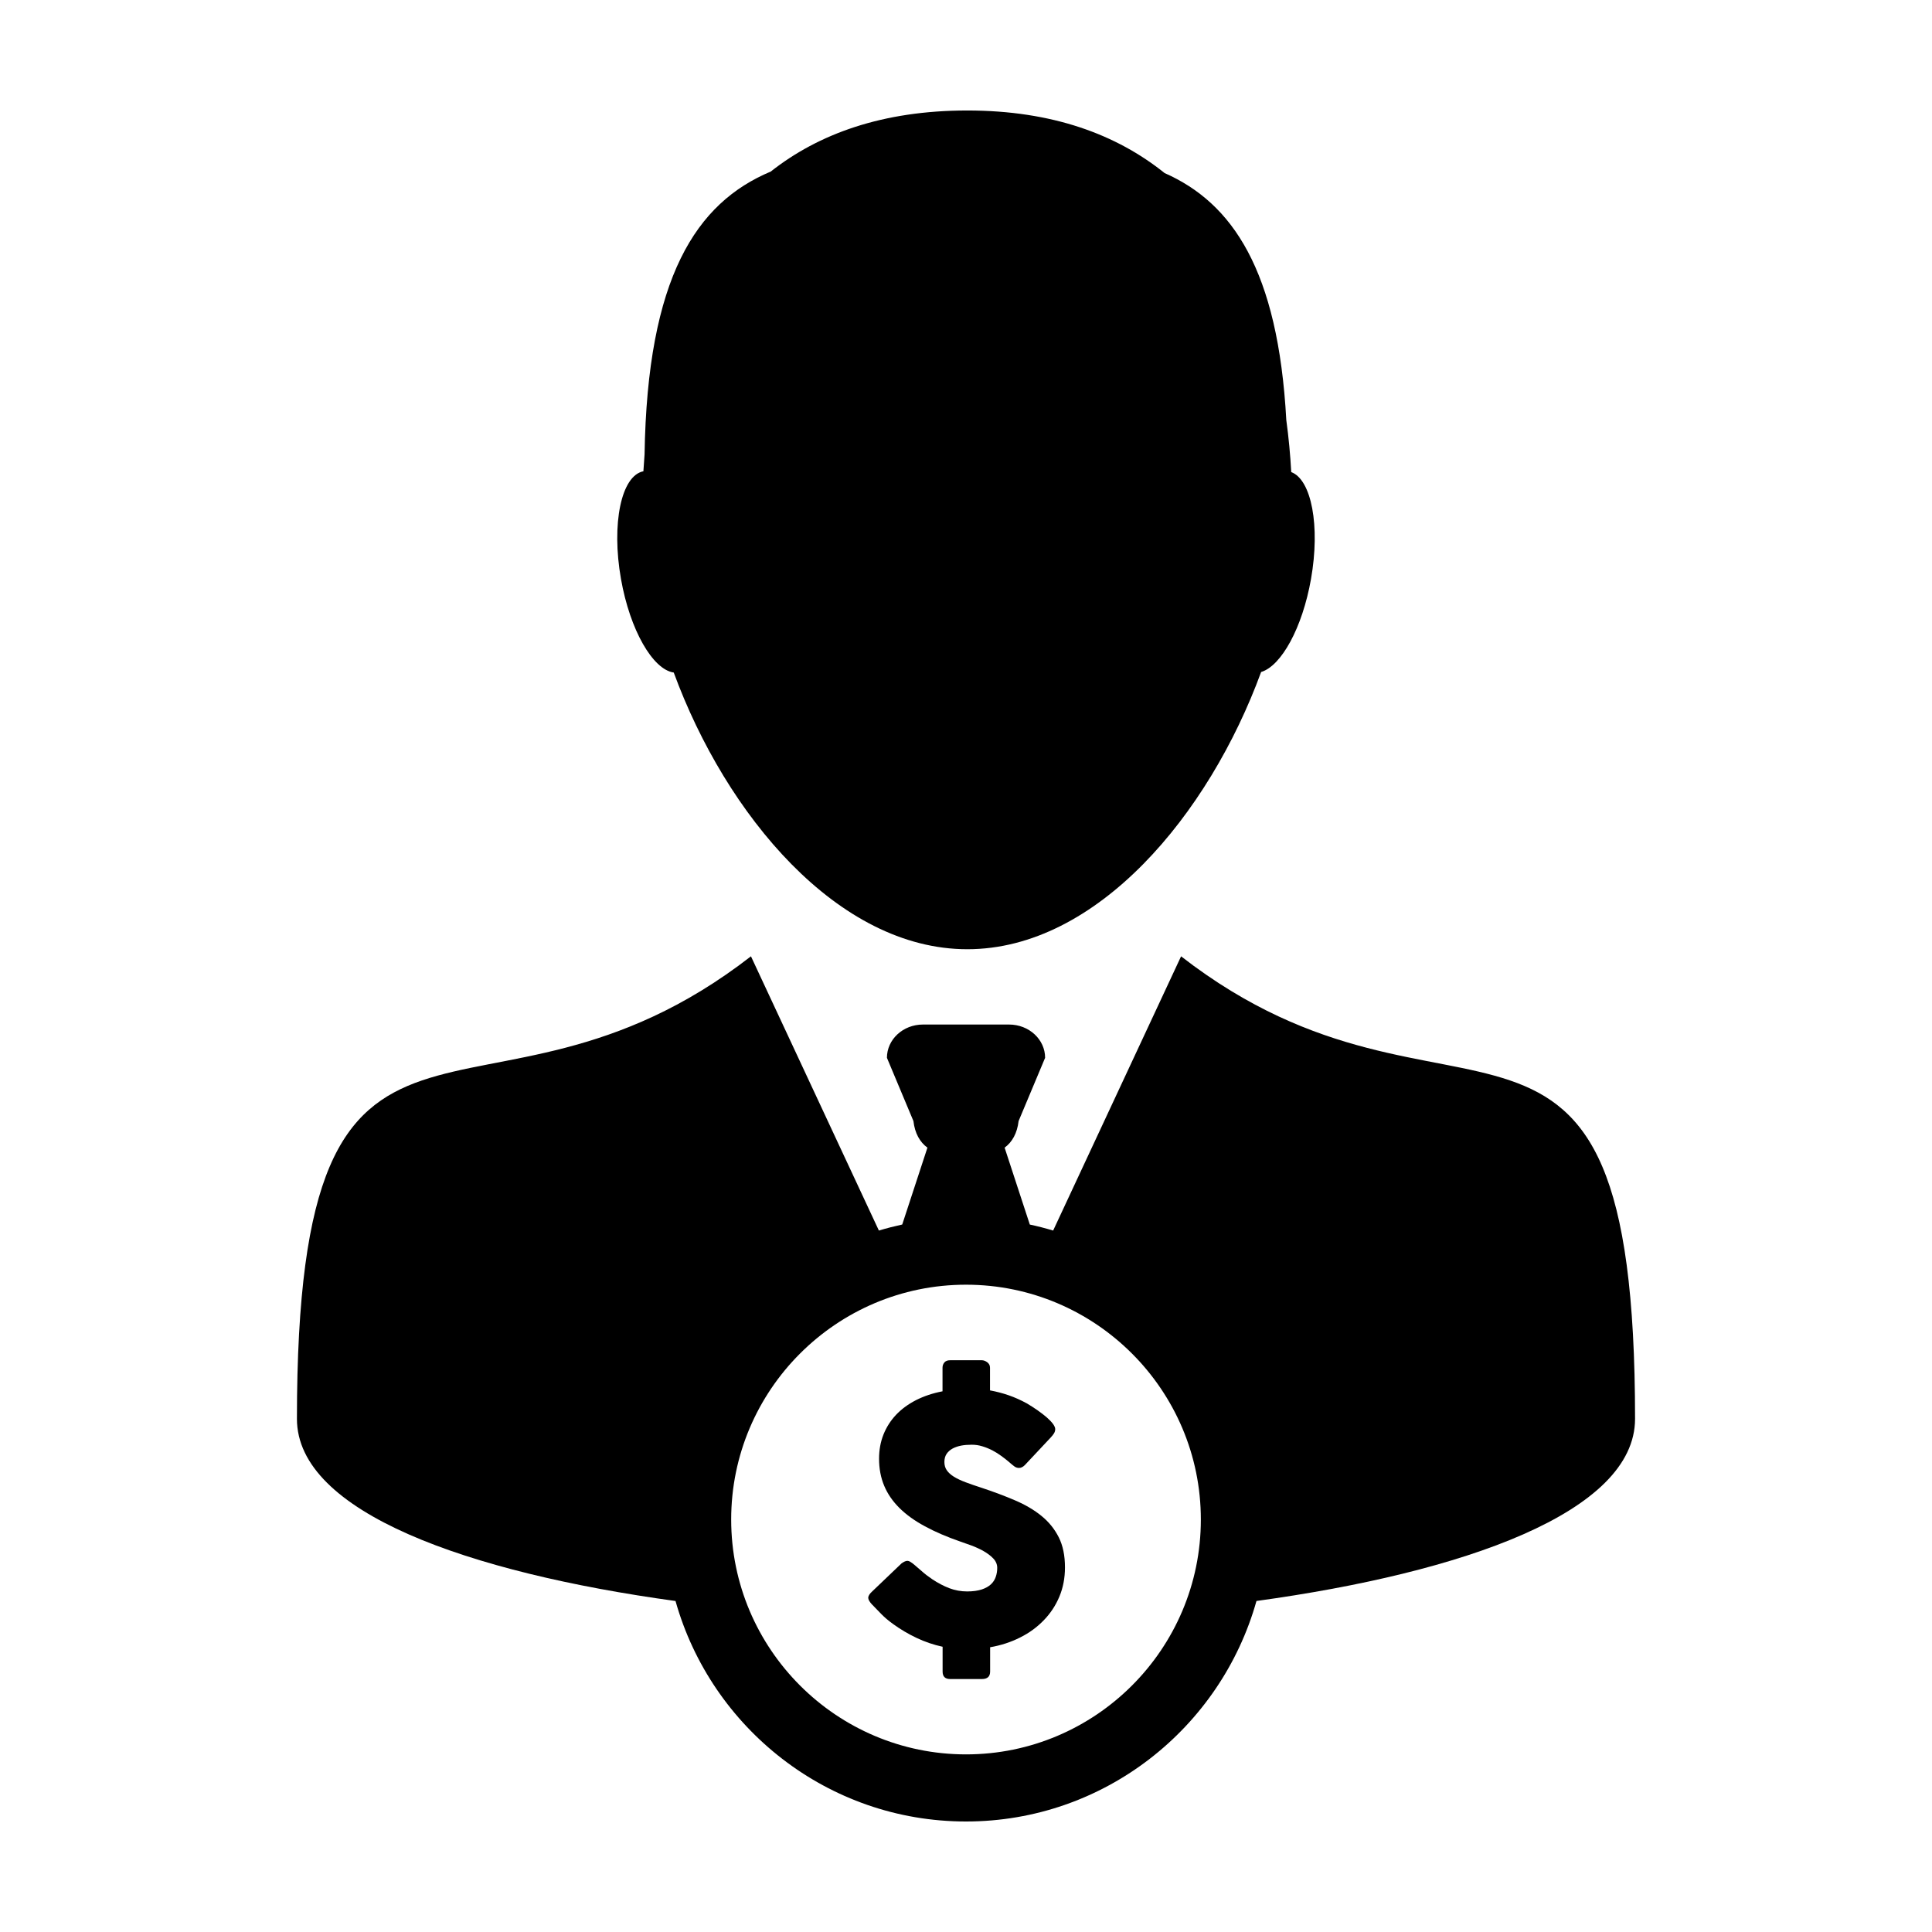
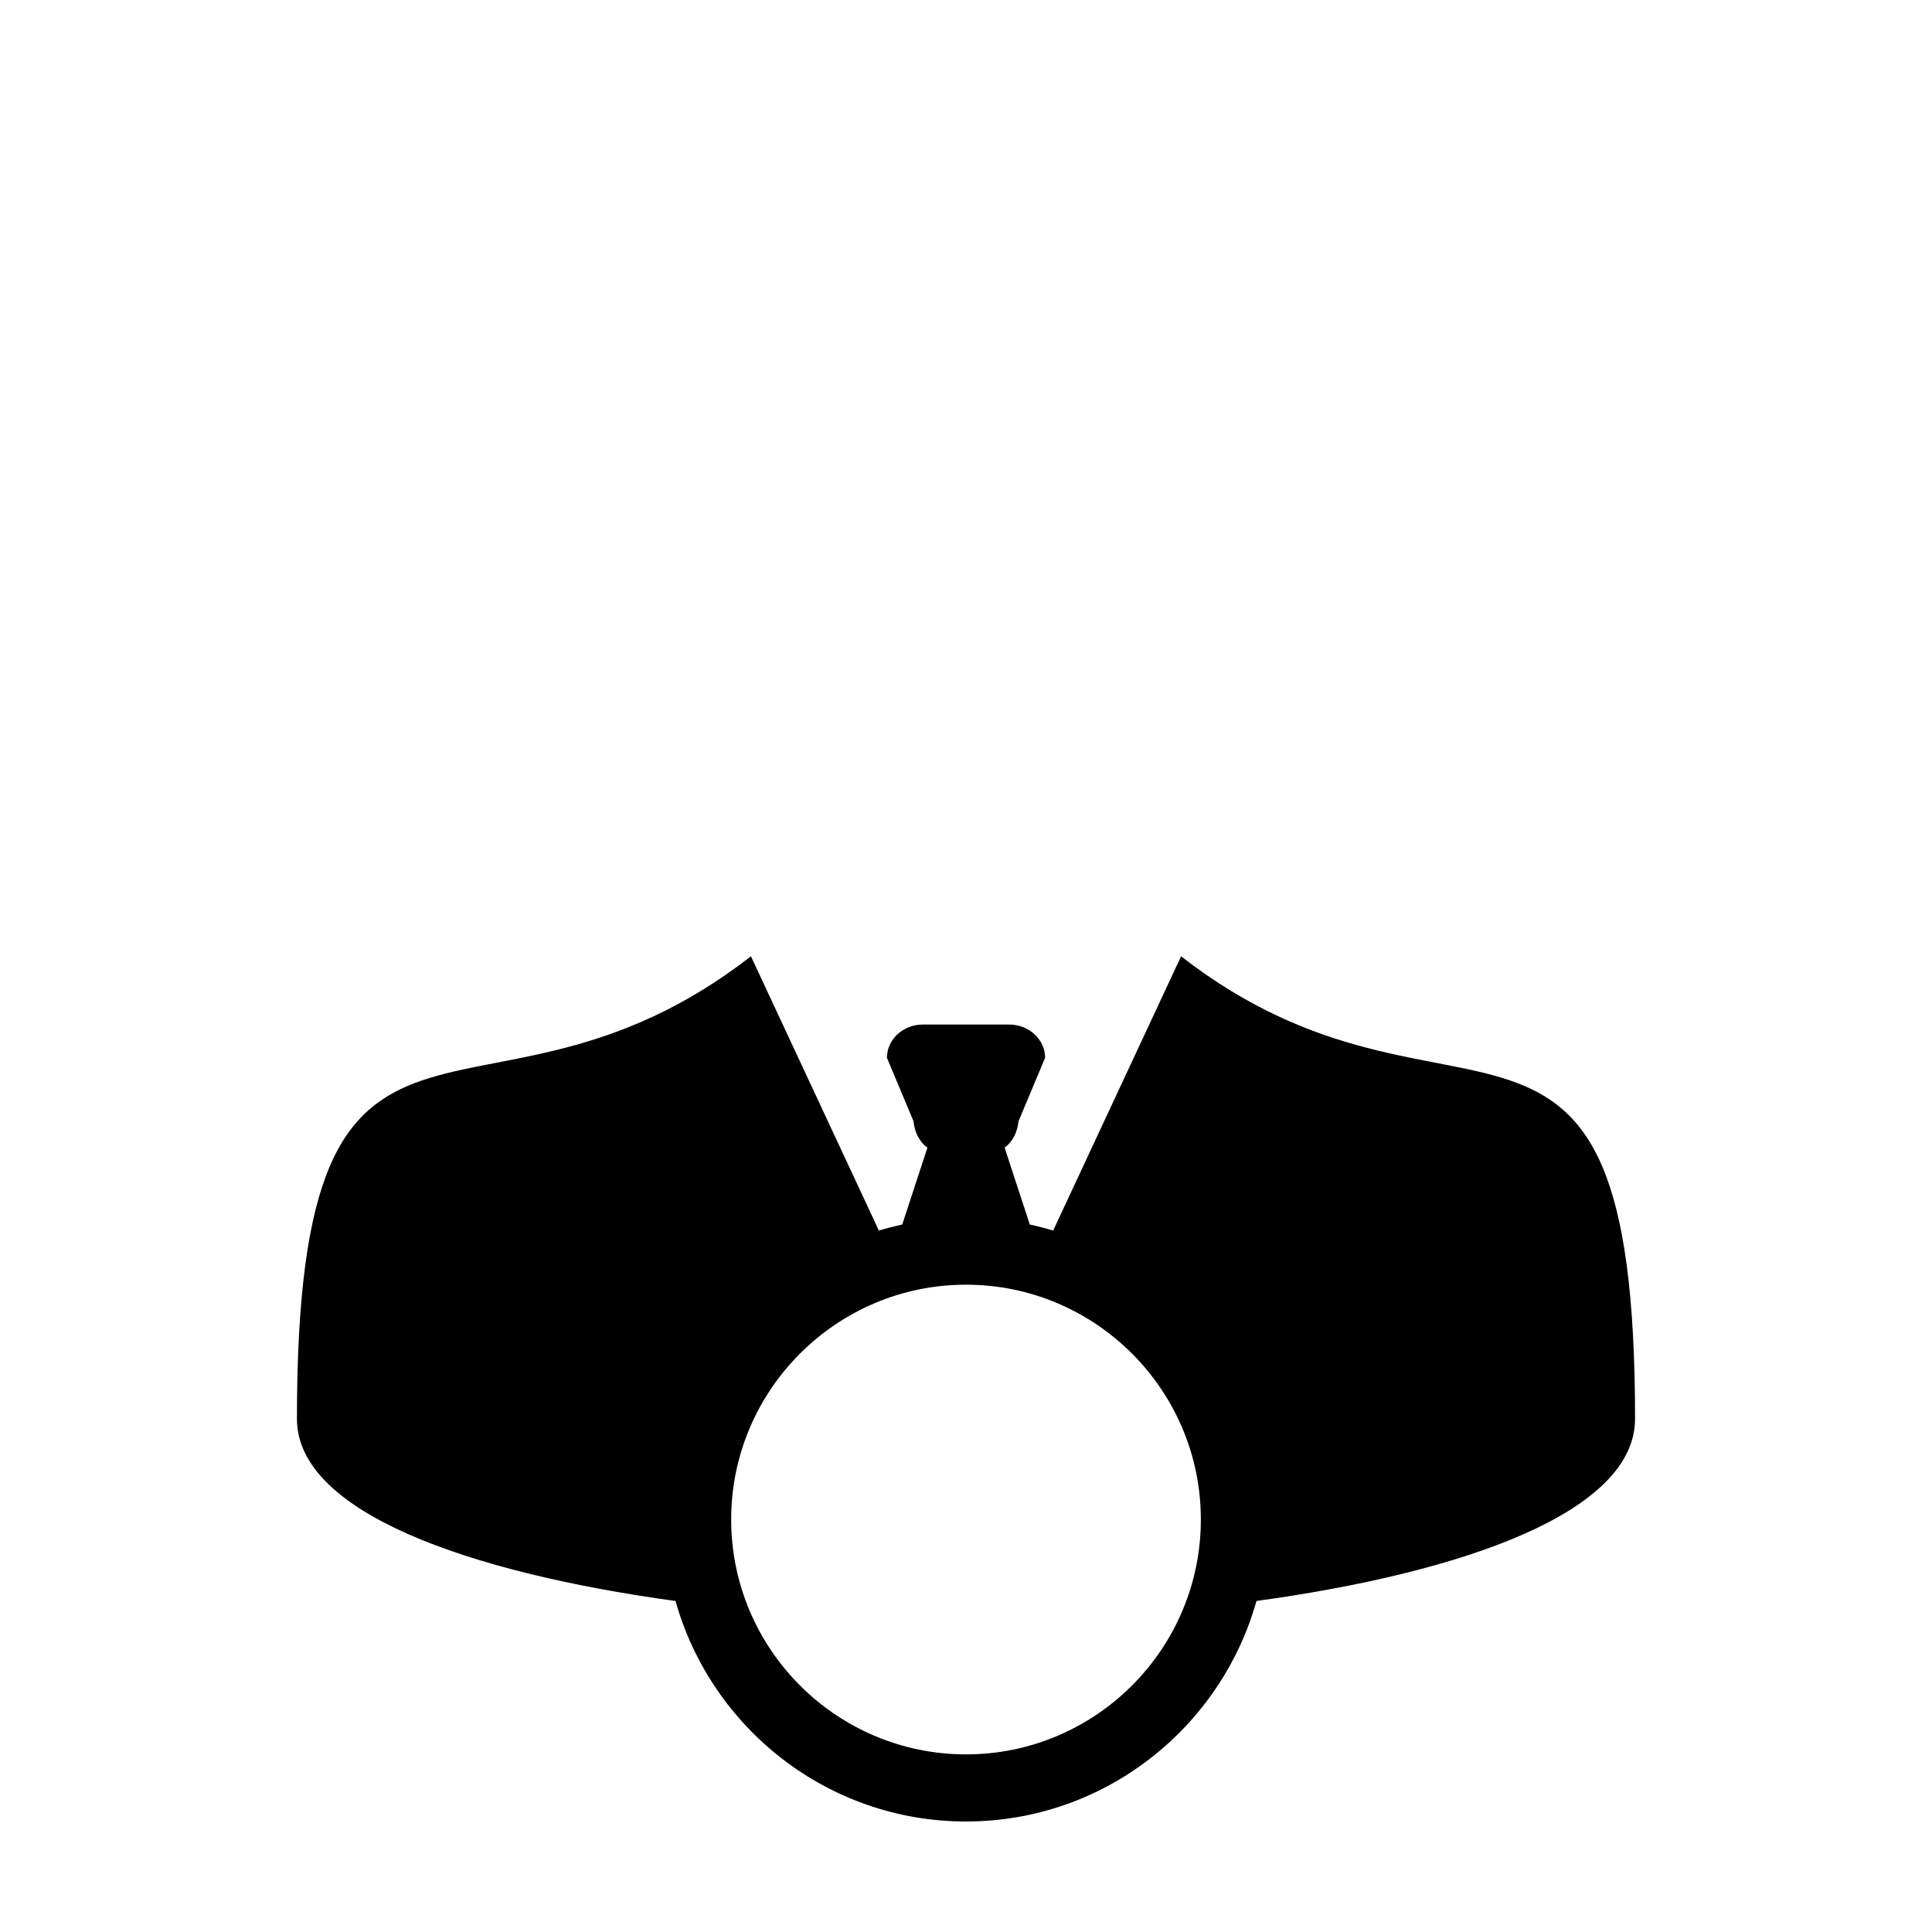
<svg xmlns="http://www.w3.org/2000/svg" fill="#000000" width="800px" height="800px" version="1.1" viewBox="144 144 512 512">
  <g>
    <path d="m457 397.43-33.906 72.68c-2.023-0.609-4.09-1.145-6.184-1.594l-6.676-20.375c2-1.465 3.332-3.82 3.703-7.047l7.027-16.762c0-4.871-4.273-8.82-9.539-8.82h-22.848c-5.262 0-9.531 3.949-9.531 8.82l7.023 16.762c0.371 3.234 1.703 5.582 3.707 7.047l-6.676 20.367c-2.09 0.457-4.156 0.988-6.188 1.598l-33.902-72.676c-72.039 55.941-120.32-9.09-120.32 122.58 0 24.801 45.574 40.75 100.33 48.273 9.453 33.652 40.348 58.43 76.98 58.43s67.52-24.777 76.977-58.438c54.758-7.527 100.33-23.473 100.33-48.273 0-131.66-48.285-66.629-120.31-122.57zm-56.996 211.5c-34.32 0-62.234-27.922-62.234-62.242-0.004-34.316 27.914-62.23 62.234-62.23s62.234 27.918 62.234 62.234c0 34.32-27.918 62.238-62.234 62.238z" />
-     <path d="m322.55 322.23c13.84 37.711 43.469 73.324 77.805 73.324 34.375 0 64.023-35.703 77.855-73.469 5.344-1.586 10.941-11.715 13.219-24.645 2.481-14.062 0.133-26.328-5.238-28.336-0.25-4.566-0.676-9.18-1.309-13.793-2.168-39.754-14.309-57.523-32.258-65.453-12.719-10.211-29.723-16.578-52.273-16.578-22.496 0-39.441 6.207-52.098 16.184-19.766 8.297-32.703 28.066-33.438 74.973-0.121 1.492-0.215 2.973-0.309 4.453-5.863 1.148-8.531 13.879-5.941 28.551 2.391 13.551 8.426 23.996 13.984 24.789z" />
-     <path d="m420 545.73c-1.945-1.582-4.262-2.941-6.953-4.098-2.676-1.148-5.606-2.254-8.785-3.309-1.652-0.523-3.098-1.043-4.344-1.5-1.246-0.469-2.289-0.961-3.129-1.48-0.84-0.523-1.465-1.102-1.891-1.723-0.418-0.605-0.625-1.34-0.625-2.172 0-0.84 0.191-1.562 0.578-2.144 0.387-0.574 0.918-1.047 1.57-1.41 0.66-0.359 1.426-0.621 2.301-0.797 0.867-0.16 1.797-0.23 2.785-0.23 0.961 0 1.898 0.125 2.836 0.422 0.926 0.281 1.812 0.645 2.648 1.074 0.84 0.441 1.621 0.926 2.359 1.477 0.734 0.523 1.406 1.055 2.012 1.57l0.398 0.348c0.422 0.367 0.801 0.664 1.148 0.918 0.348 0.227 0.73 0.344 1.152 0.344 0.508 0 1.02-0.246 1.531-0.754l6.879-7.332c0.387-0.414 0.684-0.801 0.875-1.125 0.195-0.336 0.297-0.684 0.297-1.09 0-0.371-0.207-0.852-0.609-1.395-0.402-0.535-0.945-1.098-1.637-1.707-0.695-0.598-1.492-1.215-2.41-1.859-0.922-0.648-1.883-1.266-2.898-1.863-1.598-0.871-3.195-1.586-4.793-2.137-1.605-0.555-3.25-0.977-4.934-1.293v-6.016c0-0.605-0.246-1.074-0.734-1.441-0.5-0.359-0.969-0.527-1.41-0.527h-8.457c-0.66 0-1.152 0.191-1.484 0.57-0.328 0.402-0.5 0.852-0.5 1.402v6.258c-2.609 0.5-4.949 1.289-7.039 2.348-2.082 1.074-3.844 2.367-5.285 3.891-1.441 1.531-2.551 3.281-3.324 5.215-0.781 1.961-1.168 4.09-1.168 6.398 0 2.629 0.449 5.023 1.355 7.176 0.891 2.144 2.246 4.102 4.039 5.891 1.797 1.777 4.047 3.402 6.75 4.852 2.695 1.473 5.84 2.816 9.441 4.066 0.812 0.289 1.773 0.625 2.883 1.02 1.109 0.414 2.176 0.902 3.199 1.473 1.008 0.574 1.879 1.219 2.59 1.961 0.695 0.73 1.055 1.566 1.055 2.488 0 0.848-0.125 1.633-0.387 2.383-0.25 0.754-0.676 1.414-1.281 1.988-0.598 0.555-1.414 1.027-2.449 1.367-1.031 0.332-2.312 0.52-3.844 0.52-1.652 0-3.223-0.289-4.727-0.855-1.496-0.574-3.012-1.367-4.539-2.383-1.023-0.691-1.926-1.379-2.719-2.09-0.797-0.699-1.445-1.27-1.961-1.688-0.418-0.363-0.781-0.629-1.078-0.801-0.297-0.195-0.578-0.289-0.852-0.289-0.387 0-0.898 0.223-1.527 0.68l-7.777 7.426c-0.695 0.629-1.039 1.199-1.039 1.703 0 0.453 0.344 1.055 1.039 1.805 0.031 0.023 0.059 0.047 0.086 0.074 0.031 0 0.059 0.051 0.09 0.102 0.031 0.035 0.07 0.066 0.102 0.074 0.023 0.02 0.055 0.07 0.086 0.105l0.133 0.145c0.48 0.504 1.133 1.18 1.953 2.012 0.832 0.855 1.84 1.707 3.043 2.578 1.977 1.438 4.074 2.68 6.297 3.727 2.215 1.047 4.508 1.824 6.879 2.336v6.57c0 1.324 0.664 1.984 1.984 1.984h8.457c1.43 0 2.152-0.66 2.152-1.984v-6.438c2.875-0.492 5.531-1.367 7.941-2.586 2.414-1.199 4.508-2.734 6.277-4.57 1.773-1.82 3.144-3.906 4.133-6.258 0.988-2.367 1.484-4.934 1.484-7.758 0-3.117-0.543-5.773-1.641-7.961-1.125-2.227-2.652-4.106-4.59-5.676z" />
  </g>
</svg>